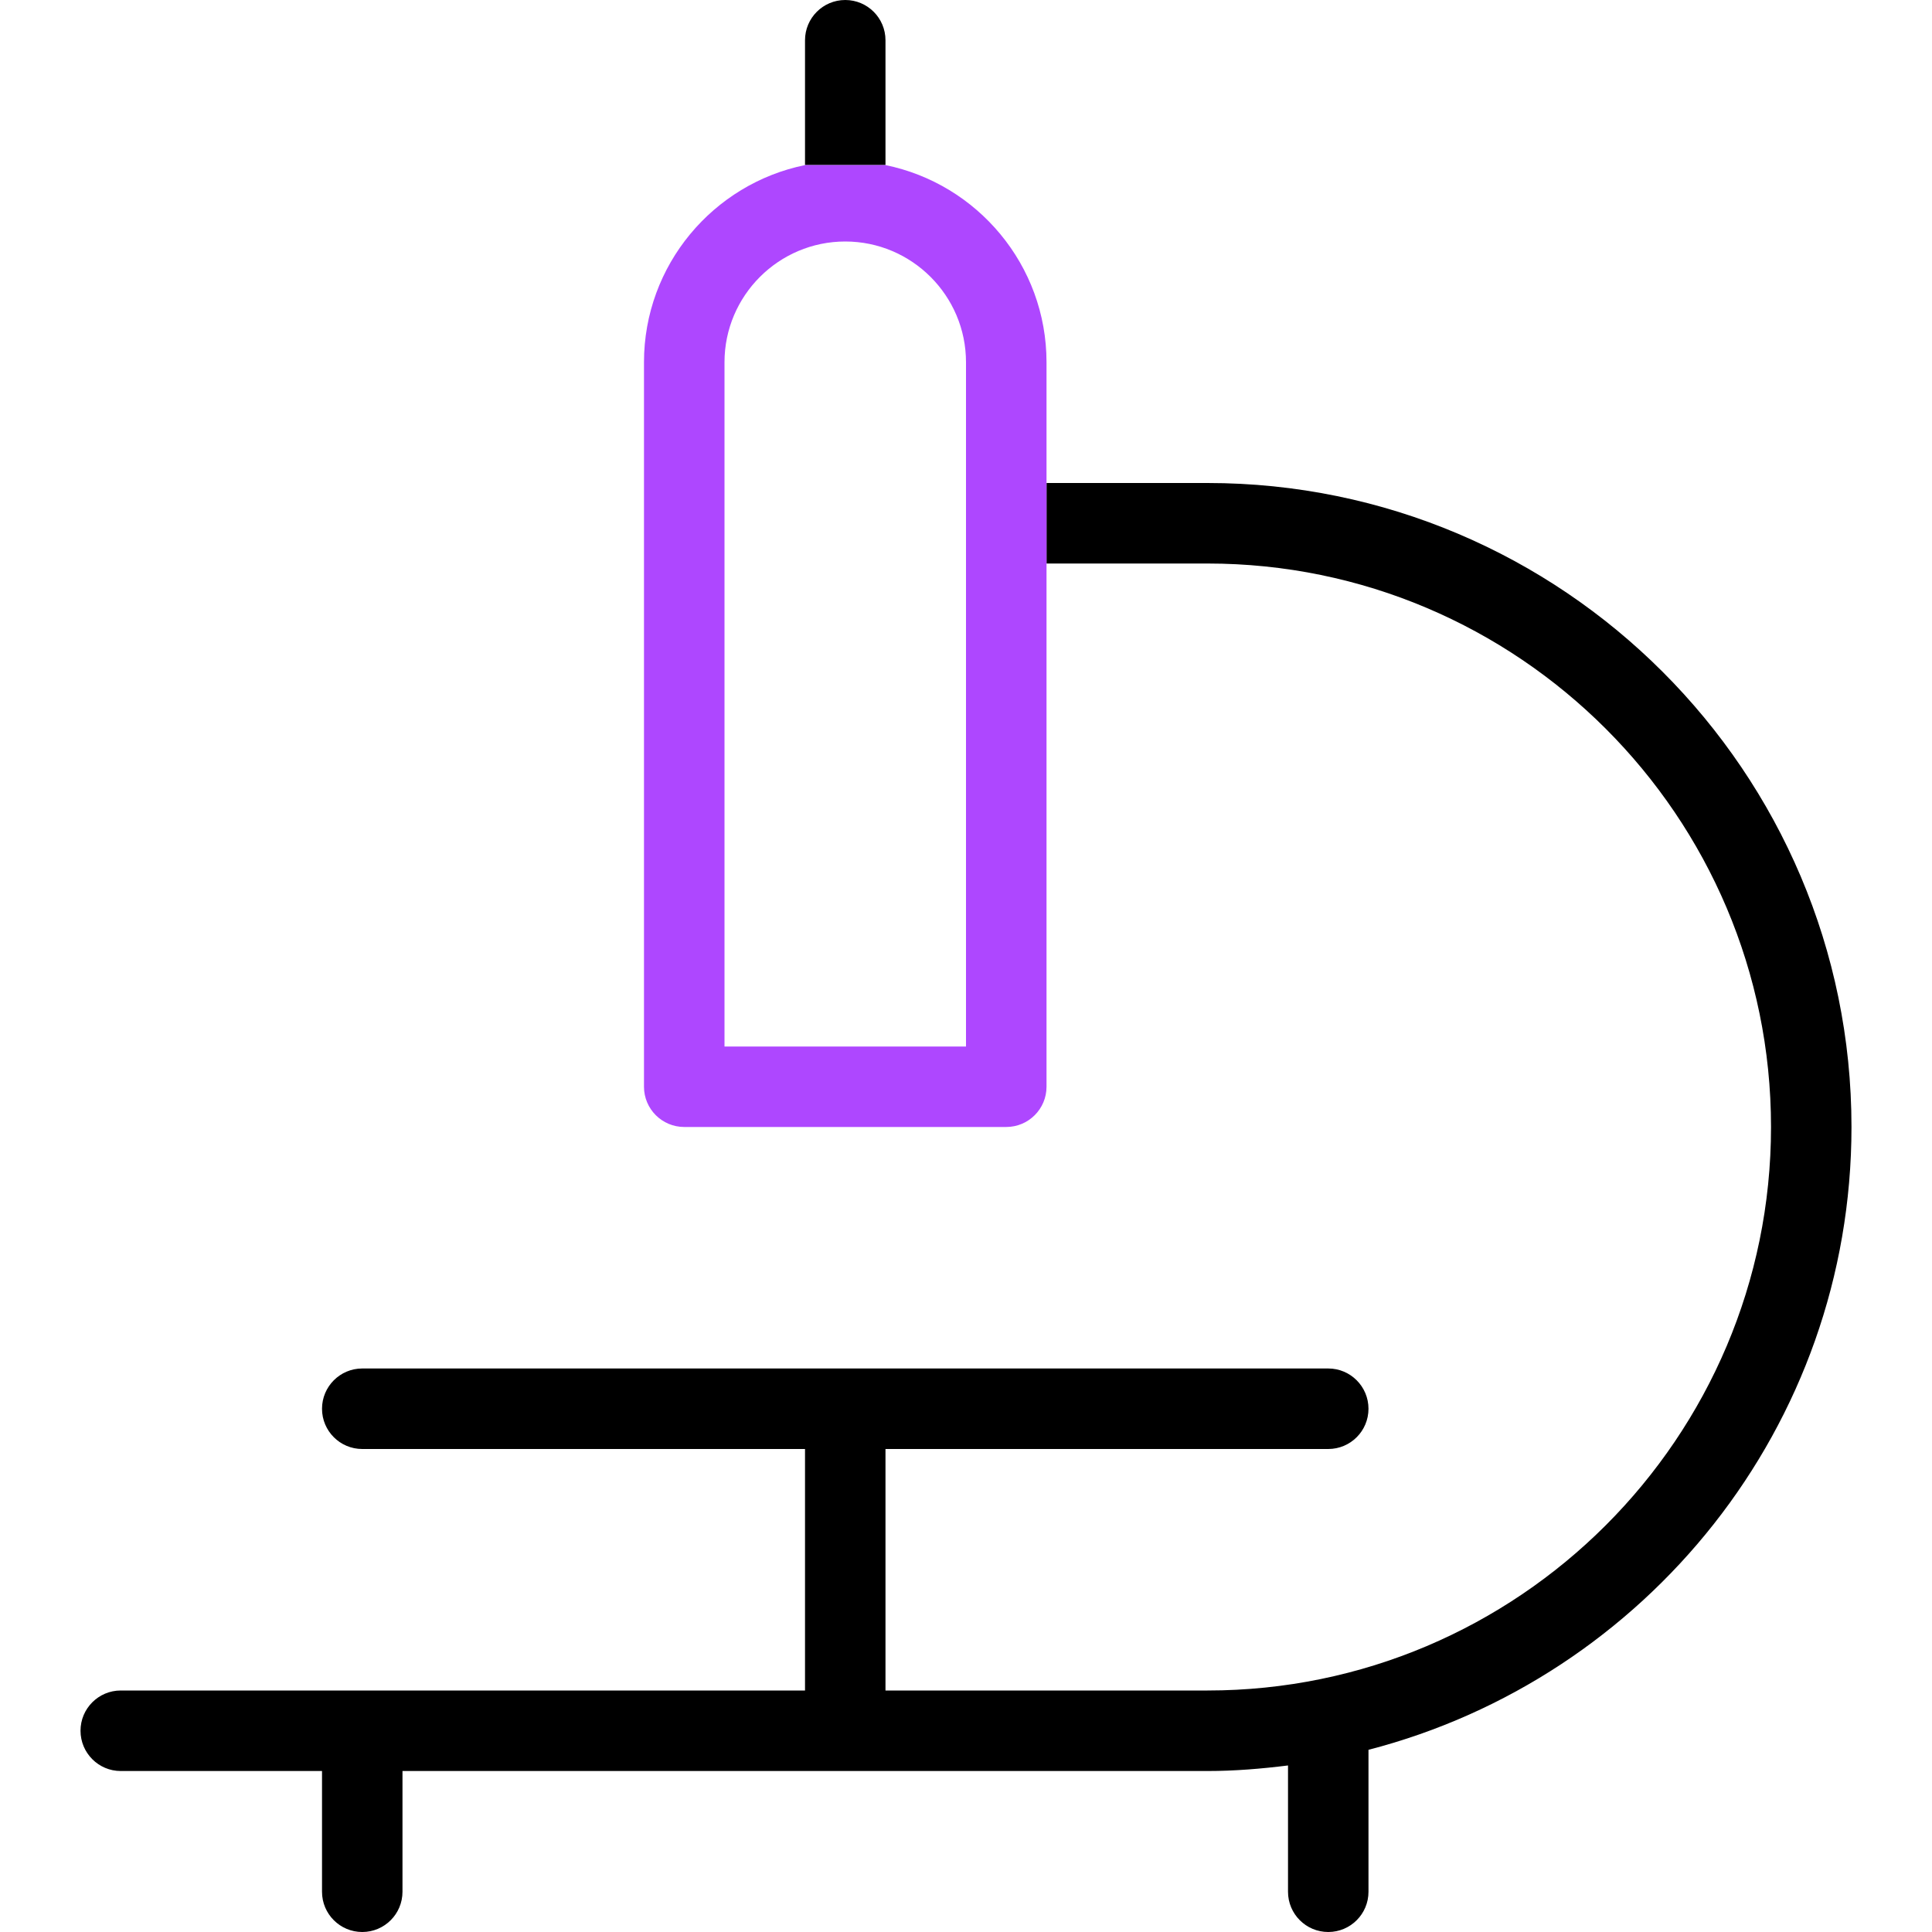
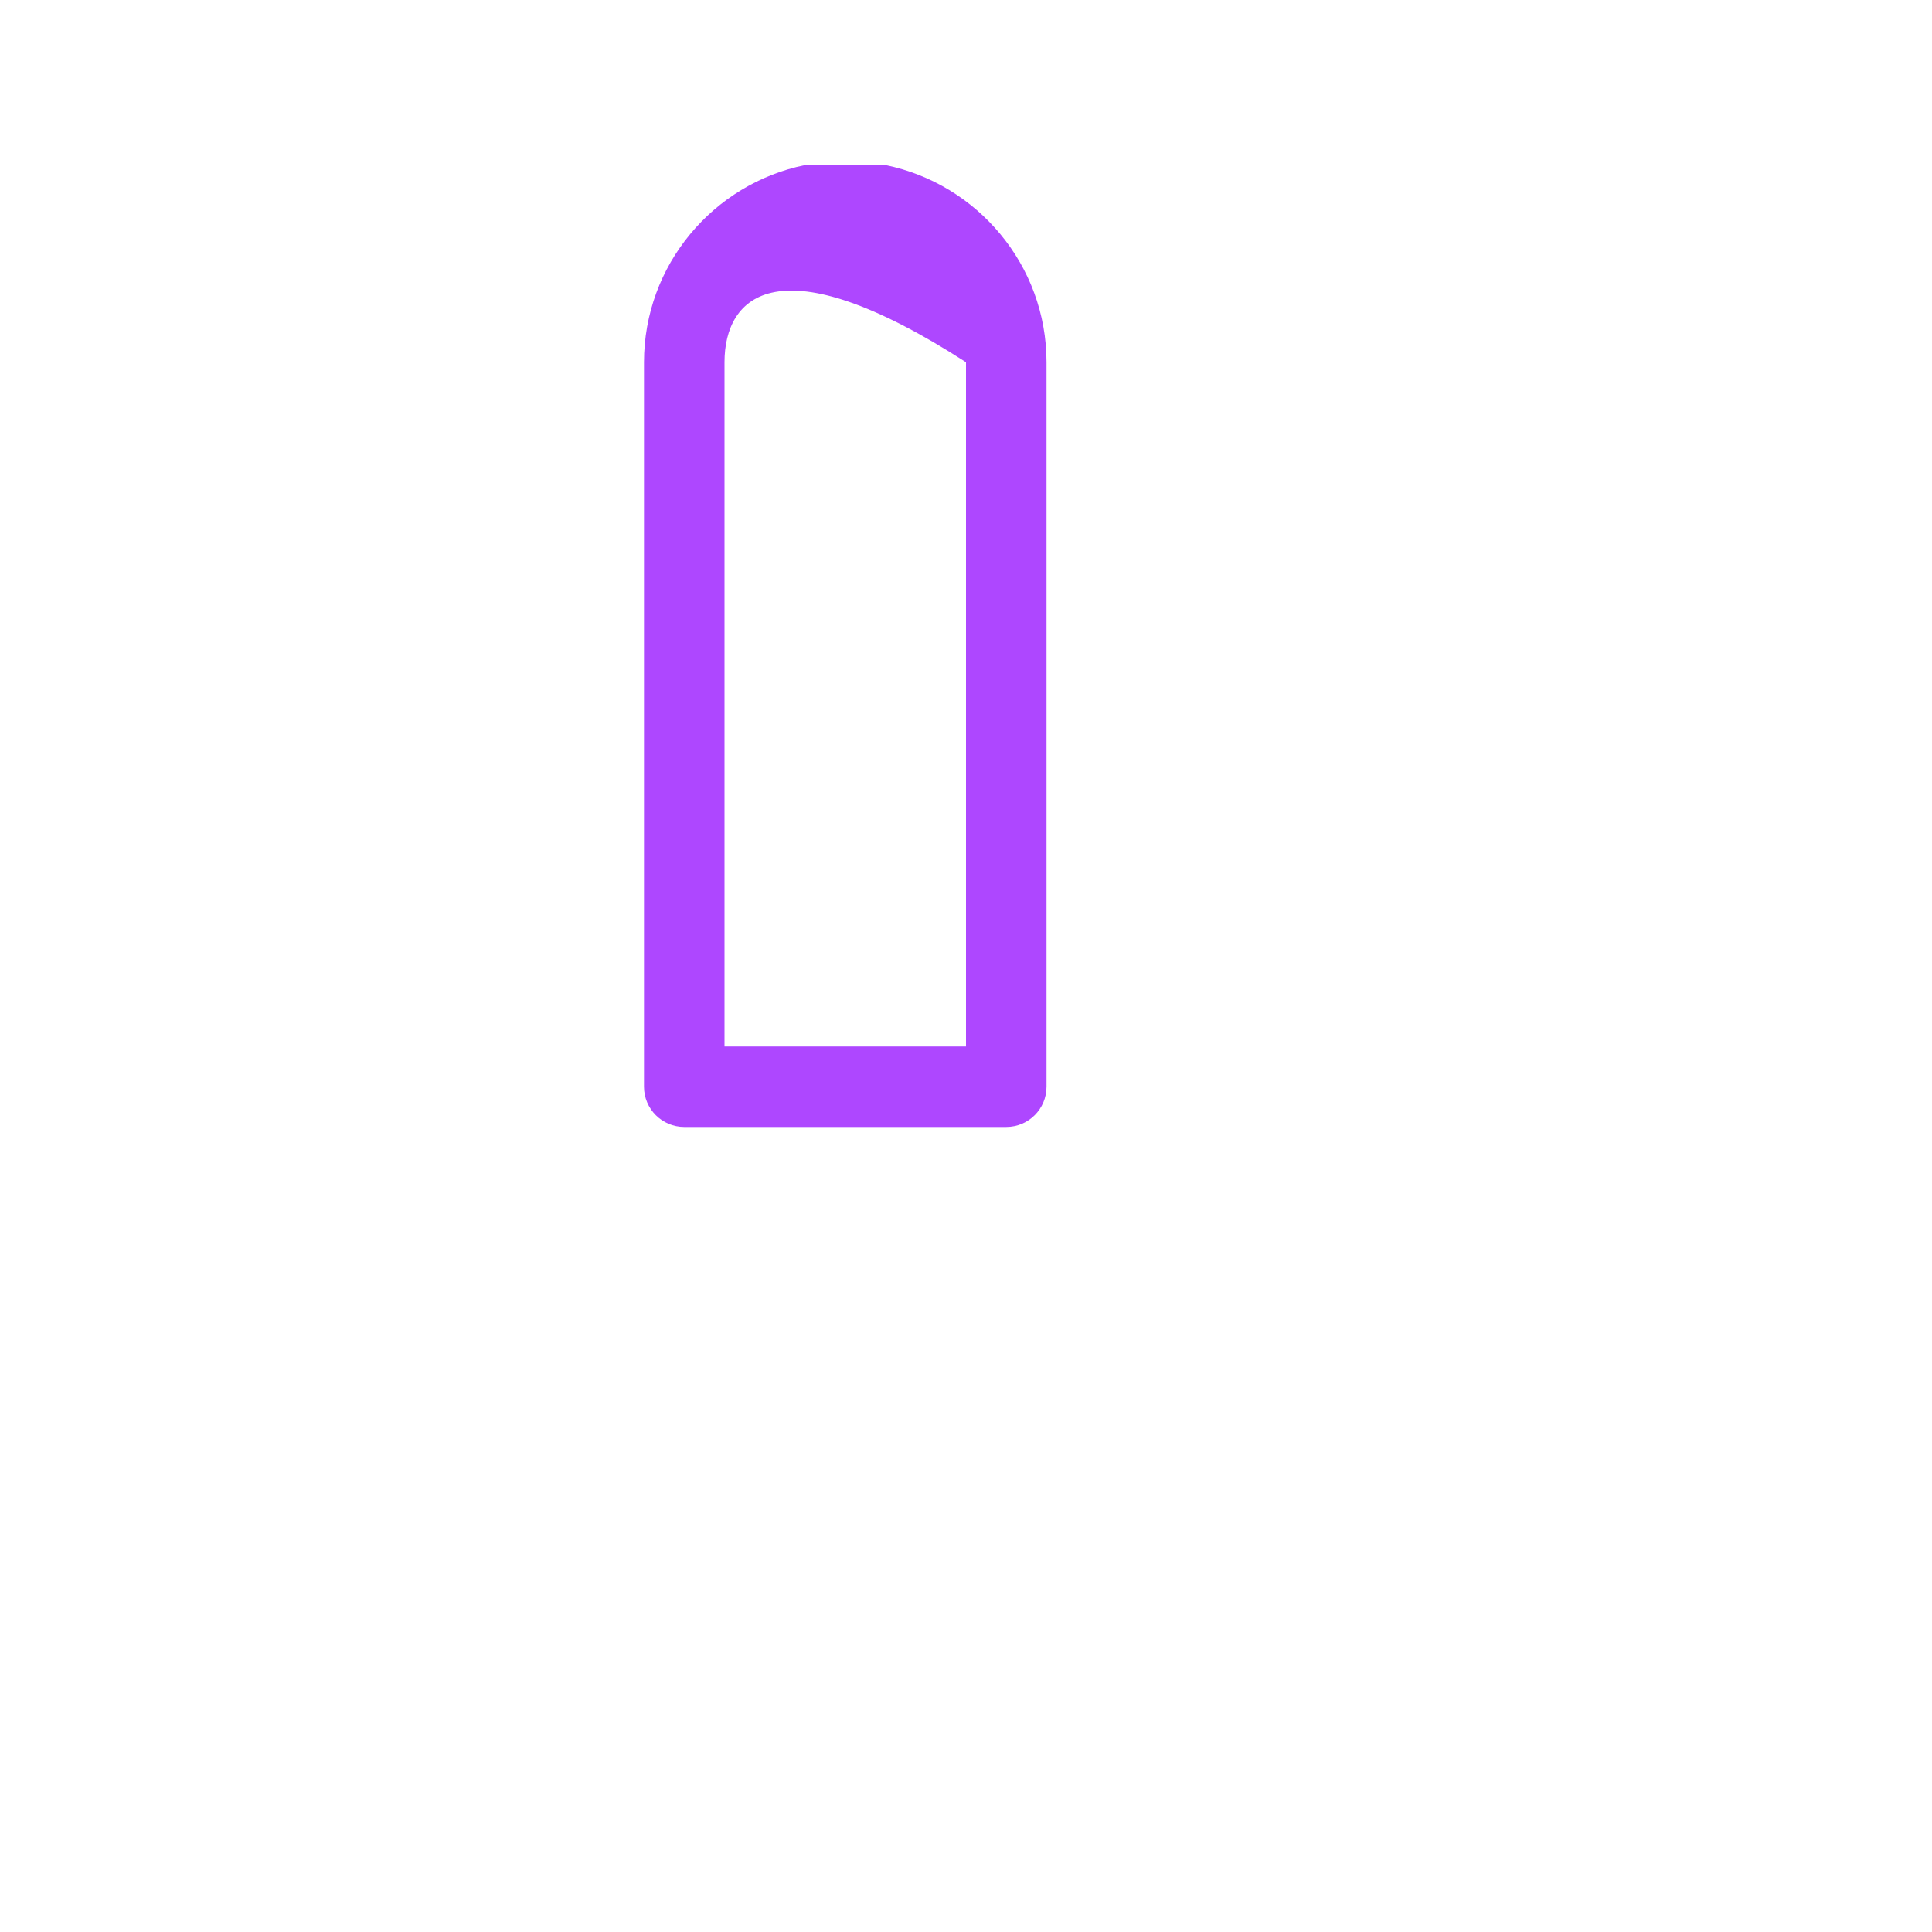
<svg xmlns="http://www.w3.org/2000/svg" width="40" height="40" viewBox="0 0 40 40" fill="none">
  <g clip-path="url(#clip0_2144_3462)">
-     <path fill-rule="evenodd" clip-rule="evenodd" d="M25 10C32.352 10 38.333 15.982 38.333 23.333C38.333 29.533 34.075 34.742 28.333 36.228V39.167C28.333 39.627 27.96 40 27.5 40C27.04 40 26.667 39.627 26.667 39.167V36.552C26.12 36.62 25.565 36.667 25 36.667H8.333V39.167C8.333 39.627 7.96 40 7.5 40C7.04 40 6.667 39.627 6.667 39.167V36.667H2.5C2.04 36.667 1.667 36.293 1.667 35.833C1.667 35.373 2.04 35 2.5 35H16.667V30H7.5C7.04 30 6.667 29.627 6.667 29.167C6.667 28.707 7.04 28.333 7.5 28.333H27.5C27.96 28.333 28.333 28.707 28.333 29.167C28.333 29.627 27.96 30 27.5 30H18.333V35H25C31.432 35 36.667 29.767 36.667 23.333C36.667 16.9 31.432 11.667 25 11.667H21.667V10H25ZM18.333 3.418V0.833C18.333 0.373 17.96 0 17.5 0C17.04 0 16.667 0.373 16.667 0.833V3.418H18.333Z" fill="black" />
-     <path fill-rule="evenodd" clip-rule="evenodd" d="M21.667 10V7.5C21.667 5.488 20.233 3.805 18.333 3.418H16.667C14.767 3.805 13.333 5.488 13.333 7.5V22.5C13.333 22.96 13.707 23.333 14.167 23.333H20.833C21.293 23.333 21.667 22.96 21.667 22.5V11.667V10ZM15 21.667H20V7.5C20 6.122 18.878 5 17.5 5C16.122 5 15 6.122 15 7.5V21.667Z" fill="#AE47FF" />
+     <path fill-rule="evenodd" clip-rule="evenodd" d="M21.667 10V7.5C21.667 5.488 20.233 3.805 18.333 3.418H16.667C14.767 3.805 13.333 5.488 13.333 7.5V22.5C13.333 22.96 13.707 23.333 14.167 23.333H20.833C21.293 23.333 21.667 22.96 21.667 22.5V11.667V10ZM15 21.667H20V7.5C16.122 5 15 6.122 15 7.5V21.667Z" fill="#AE47FF" />
  </g>
  <defs>
    <clipPath id="clip0_2144_3462">
      <rect width="40" height="40" fill="white" />
    </clipPath>
  </defs>
</svg>